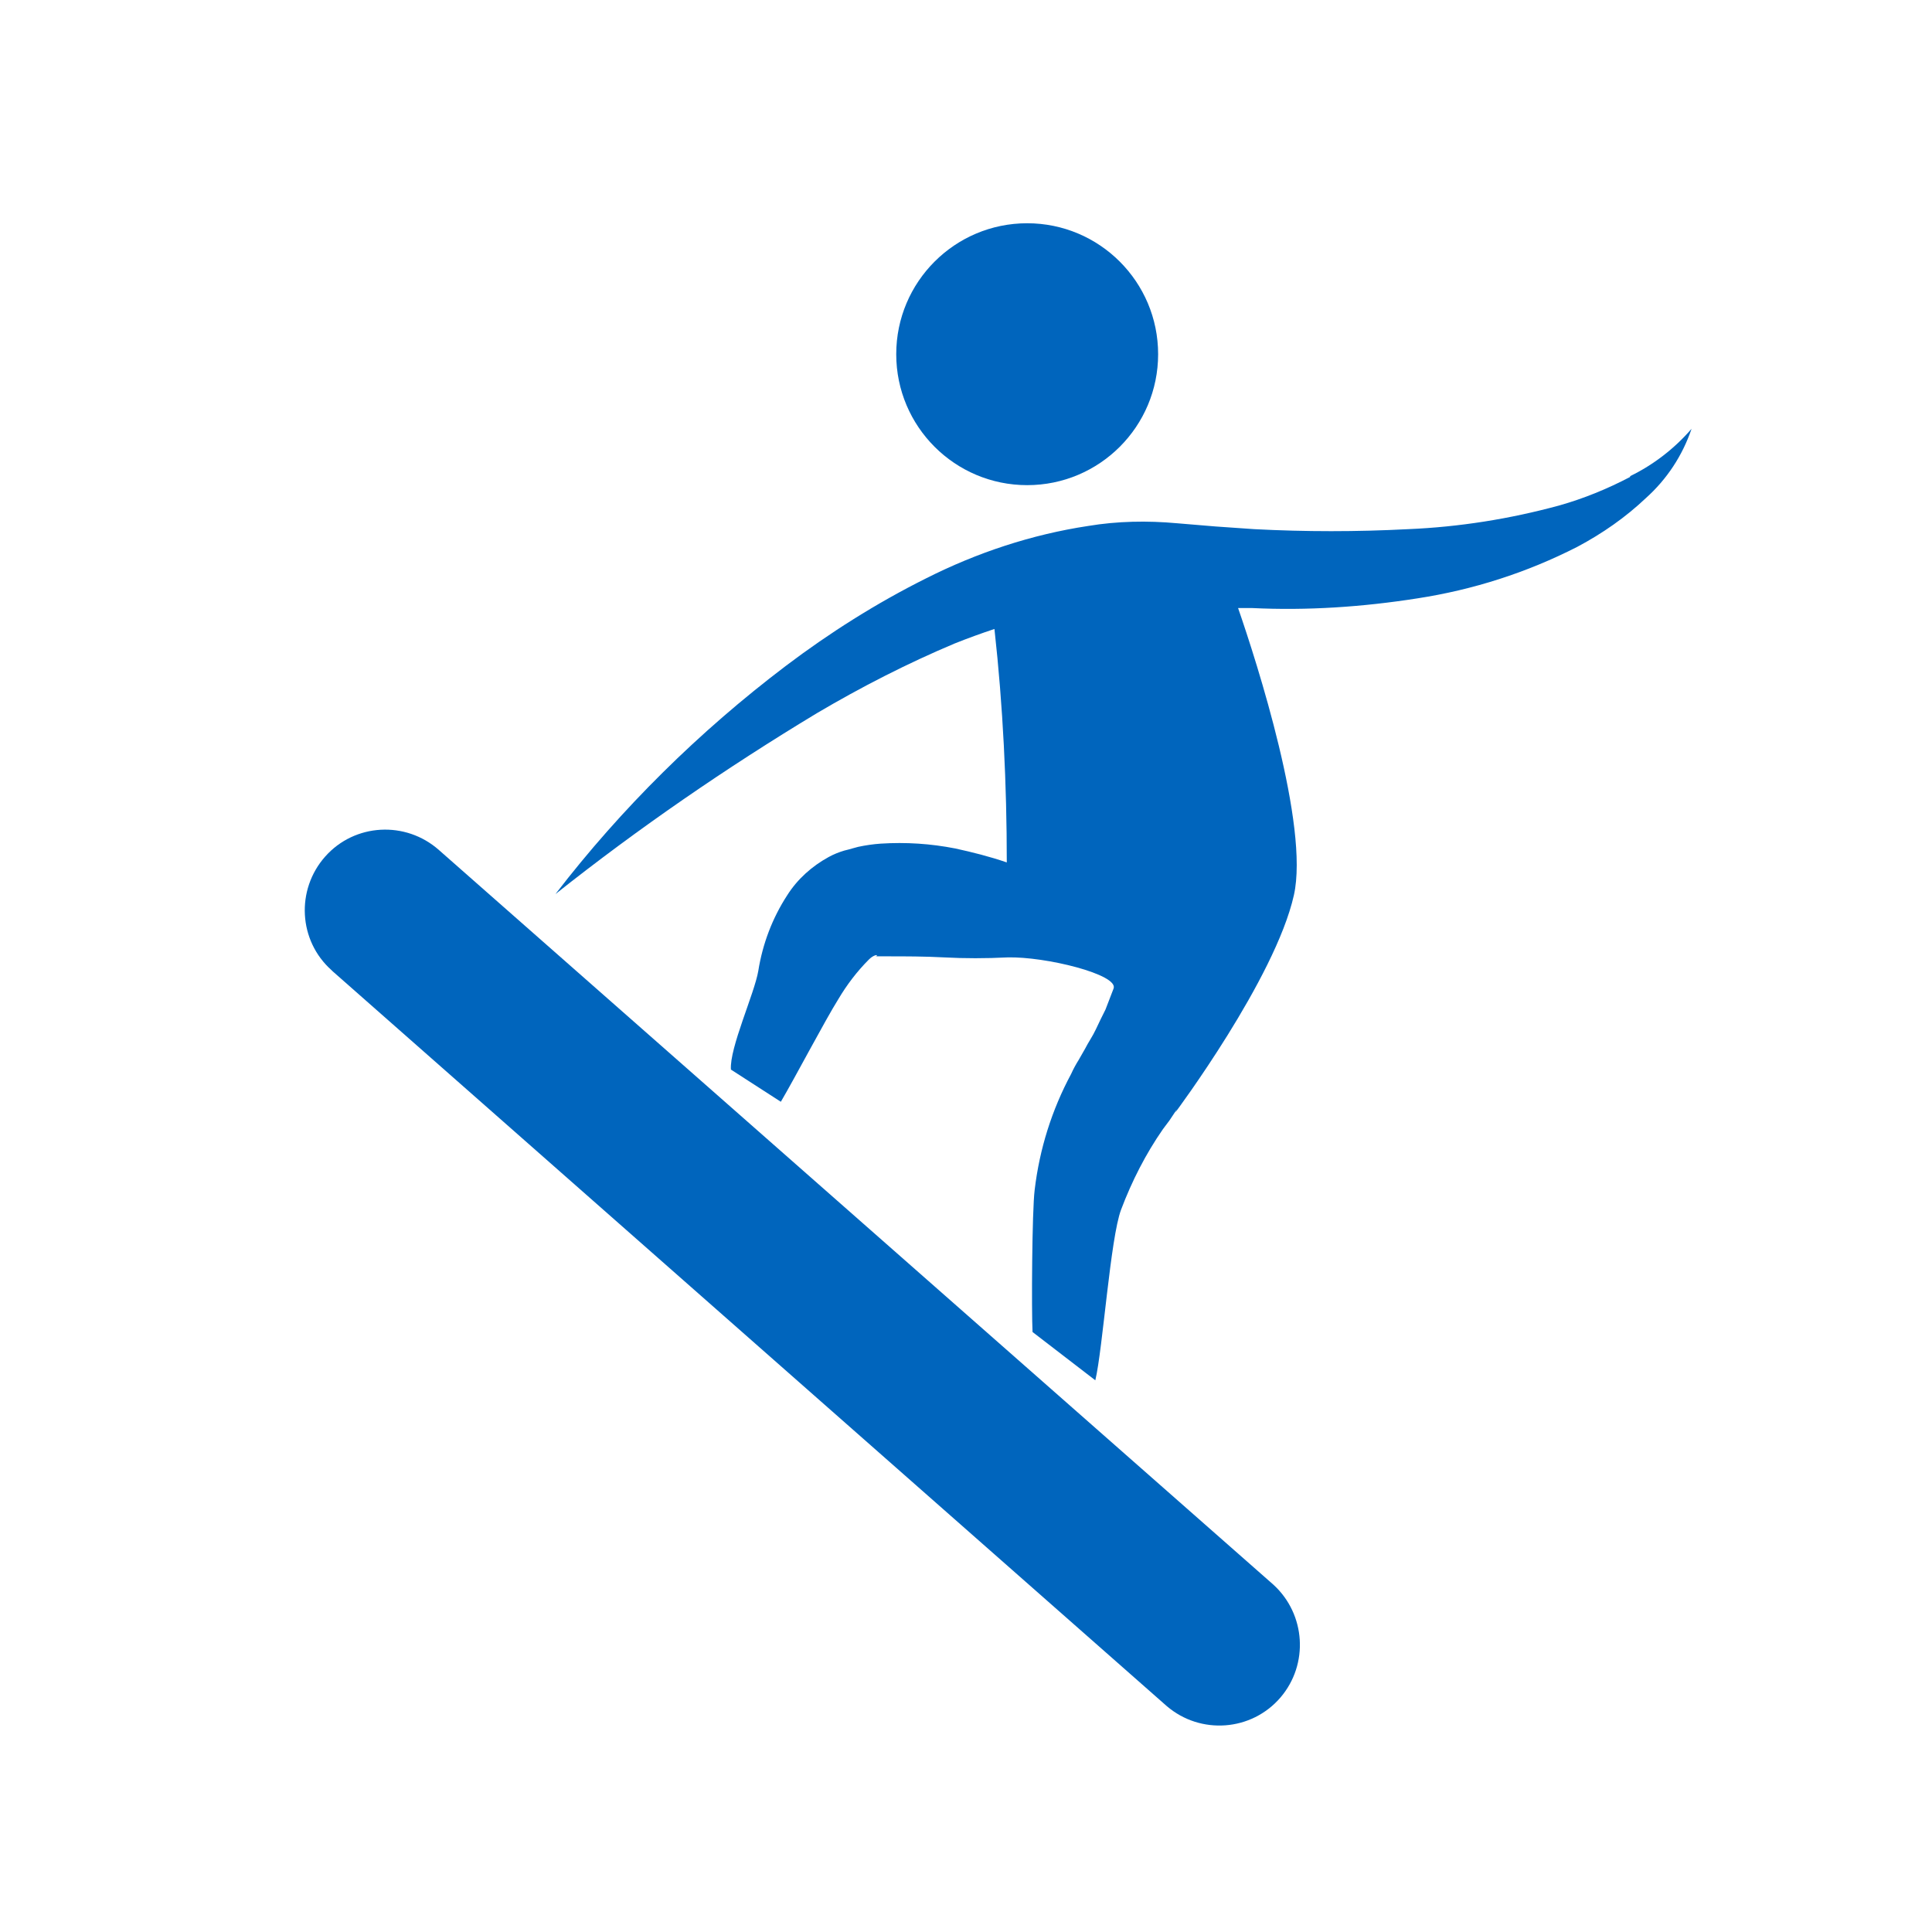
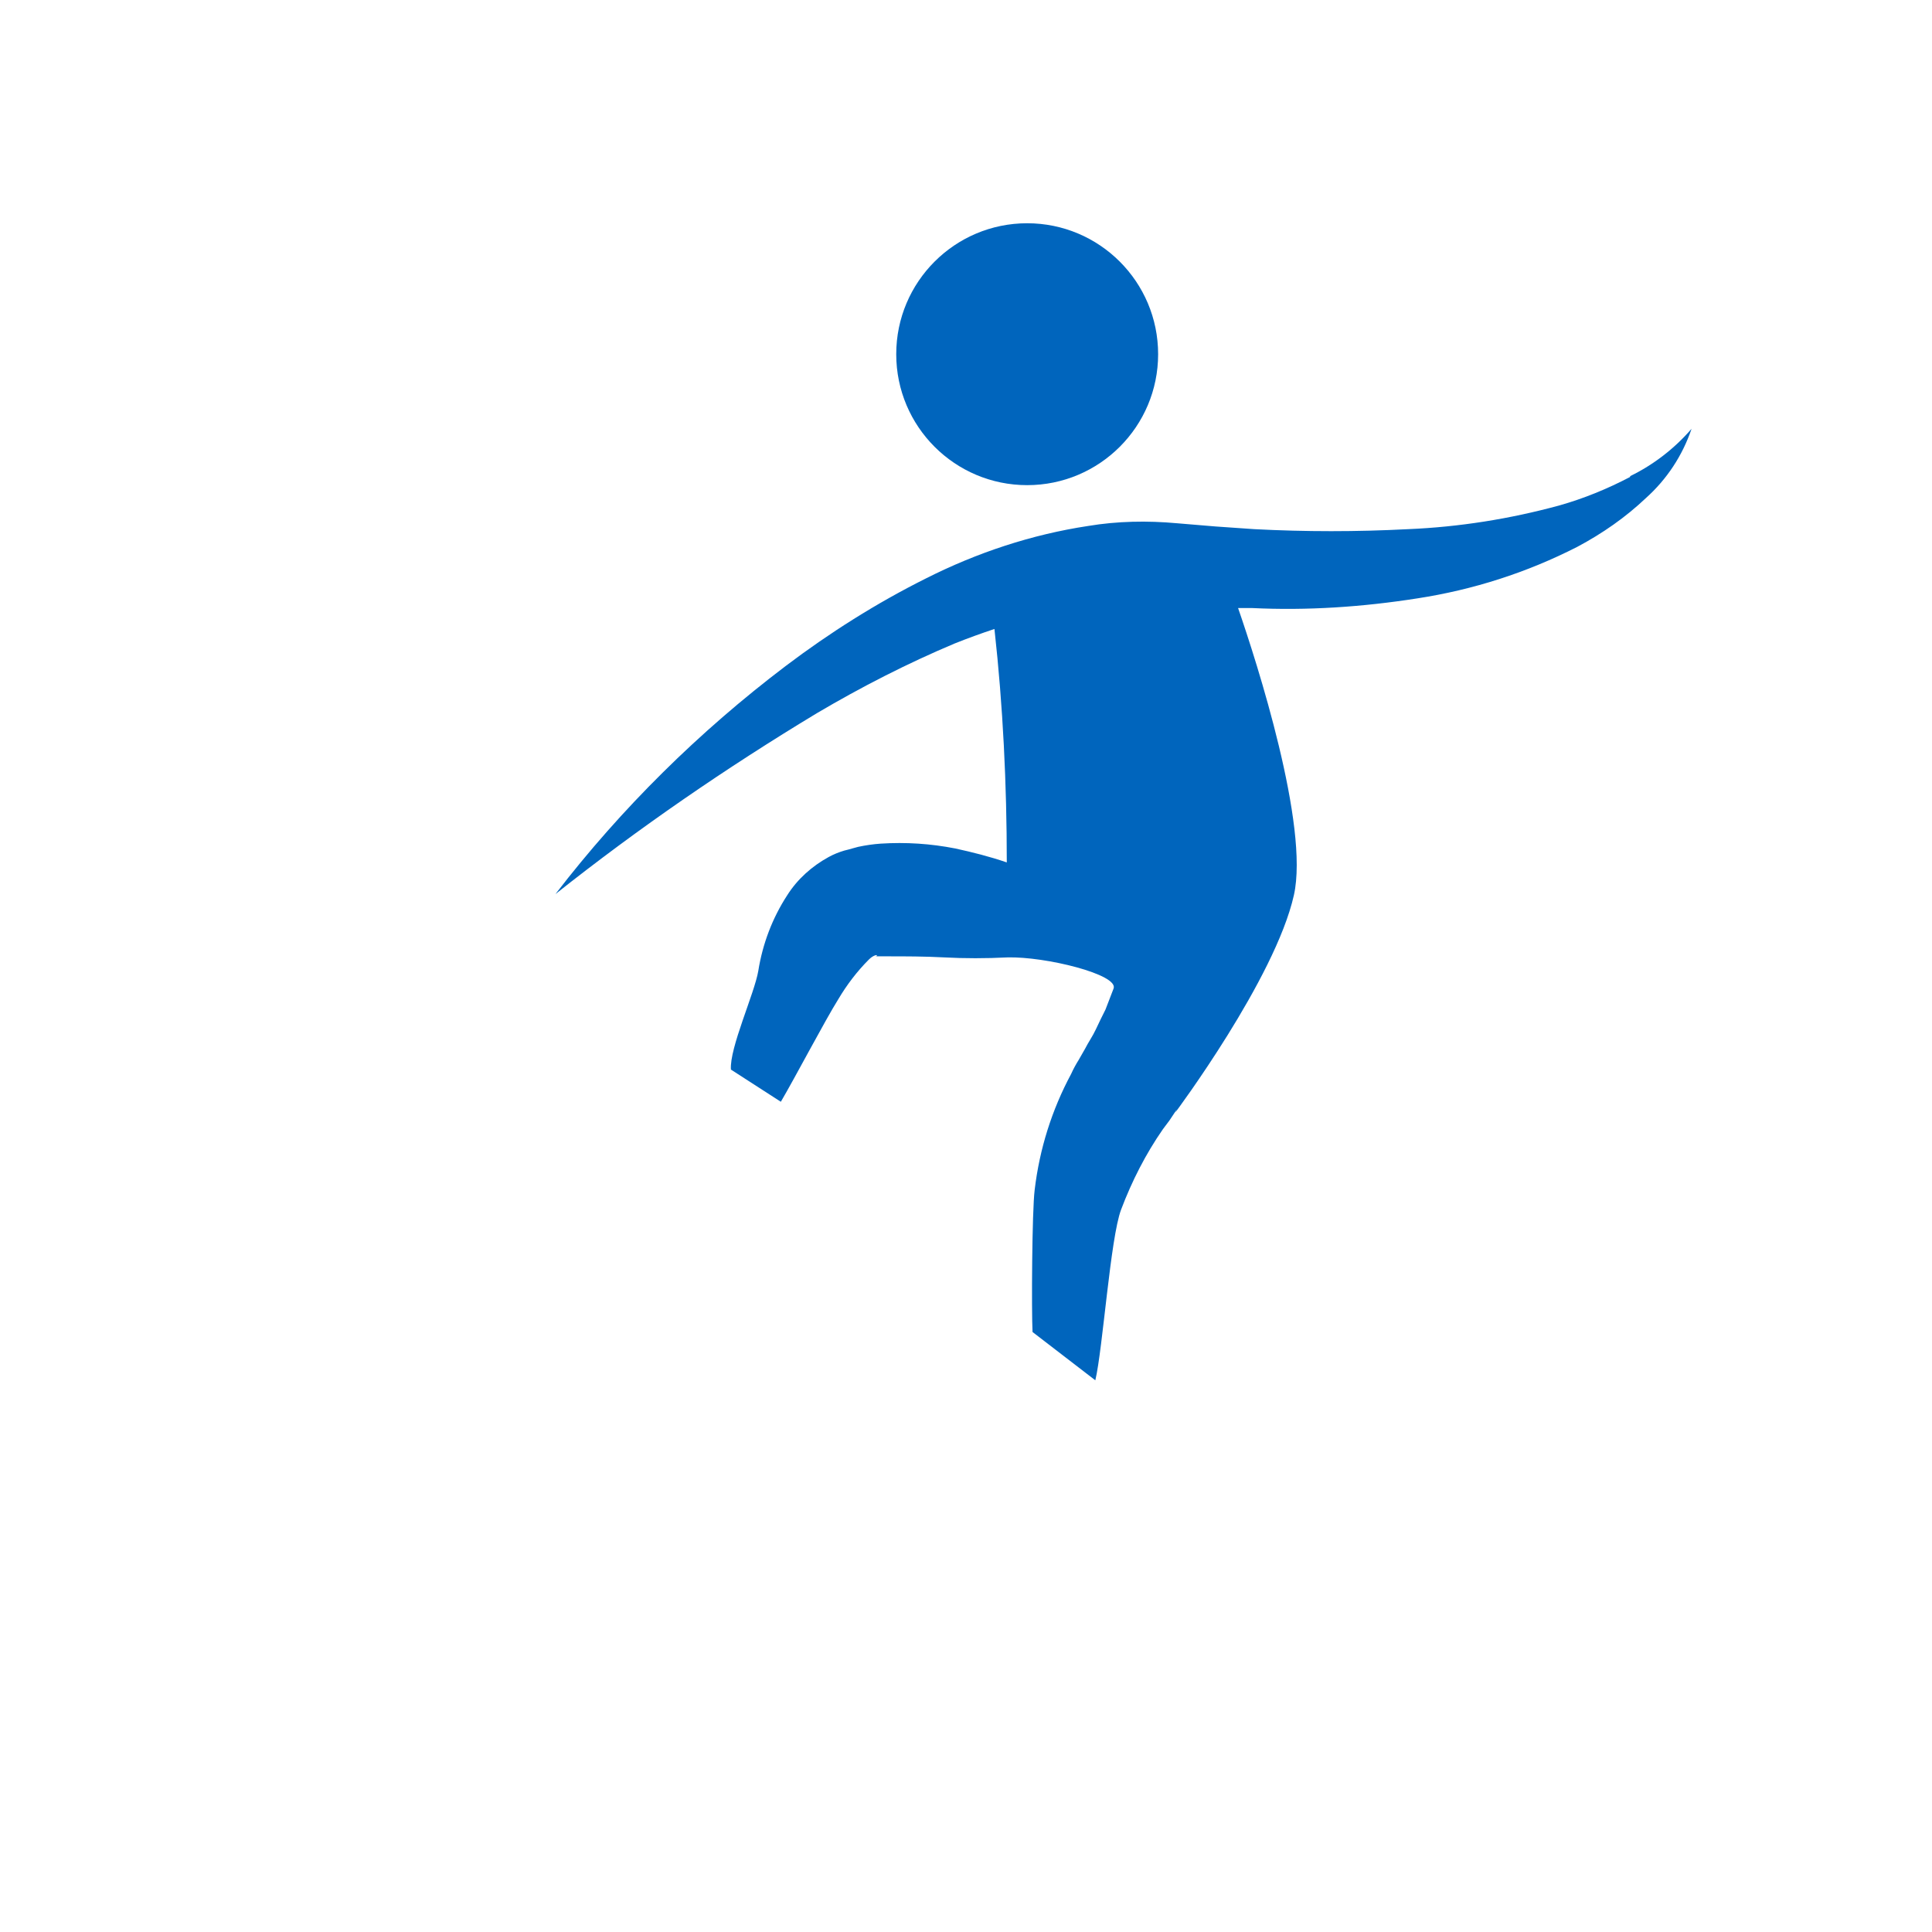
<svg xmlns="http://www.w3.org/2000/svg" viewBox="0 0 36 36" id="Capa_1">
  <defs>
    <style>
      .cls-1 {
        fill: #0065bd;
      }
    </style>
  </defs>
  <g id="icones-blau_snow_copy">
    <circle r="2.44" cy="6.6" cx="19.14" class="cls-1" id="Elipse_59" />
-     <path d="M30.37,8.89c-.42.22-.86.4-1.32.53-.92.25-1.86.4-2.81.44-.96.05-1.91.05-2.87,0l-.72-.05-.72-.06c-.55-.05-1.11-.04-1.65.05-1.06.16-2.08.5-3.03.98-.92.46-1.79,1.01-2.61,1.63-1.61,1.22-3.06,2.65-4.29,4.25,1.55-1.23,3.18-2.35,4.87-3.37.83-.49,1.69-.93,2.57-1.3.25-.1.5-.19.74-.27.16,1.44.23,2.9.23,4.35-.32-.11-.64-.19-.96-.26-.46-.09-.92-.12-1.39-.09-.14.01-.28.03-.42.06l-.11.03s-.1.03-.15.04c-.1.03-.2.07-.29.12-.31.17-.58.41-.77.71-.28.43-.46.91-.54,1.41-.07.42-.54,1.44-.51,1.84l.93.6c.27-.46.82-1.51,1.07-1.91.16-.27.35-.52.57-.74.08-.08.15-.09.15-.08s0,0-.01.02-.02,0,0,0h.04s.12,0,.19,0c.29,0,.67,0,1.04.02s.77.02,1.17,0c.71-.02,2.08.32,1.98.58l-.15.39c-.06.12-.12.24-.18.37s-.14.24-.2.36l-.12.21c-.05.08-.1.17-.14.26-.36.67-.59,1.4-.68,2.16-.05.39-.06,2.27-.04,2.65l1.17.9c.14-.59.28-2.65.48-3.18.2-.53.46-1.04.78-1.5.04-.05.08-.11.12-.16l.14-.21h0l-.03.06s1.86-2.49,2.21-4.05c.29-1.29-.69-4.34-1.04-5.35h.26c1.03.05,2.06-.02,3.08-.18,1.04-.16,2.04-.48,2.98-.96.47-.25.9-.55,1.28-.91.39-.35.68-.79.85-1.29-.32.37-.71.67-1.14.88h0Z" class="cls-1" id="Trazado_973" />
-     <path d="M8.18,15.84c-.62-.55-1.57-.5-2.12.12-.55.62-.5,1.57.12,2.12,0,0,.01.01.02.02l15.54,13.69c.63.54,1.58.47,2.12-.16.53-.62.47-1.55-.13-2.1l-15.55-13.69Z" class="cls-1" id="Trazado_974" />
+     <path d="M30.37,8.89c-.42.22-.86.4-1.32.53-.92.25-1.86.4-2.81.44-.96.05-1.91.05-2.87,0l-.72-.05-.72-.06c-.55-.05-1.11-.04-1.65.05-1.06.16-2.08.5-3.03.98-.92.46-1.79,1.01-2.61,1.63-1.61,1.22-3.06,2.65-4.29,4.25,1.55-1.23,3.18-2.35,4.87-3.37.83-.49,1.69-.93,2.57-1.3.25-.1.5-.19.74-.27.16,1.44.23,2.9.23,4.35-.32-.11-.64-.19-.96-.26-.46-.09-.92-.12-1.39-.09-.14.01-.28.03-.42.06l-.11.03s-.1.03-.15.04c-.1.03-.2.07-.29.12-.31.17-.58.41-.77.71-.28.43-.46.91-.54,1.41-.07.42-.54,1.44-.51,1.84l.93.6c.27-.46.82-1.51,1.07-1.91.16-.27.35-.52.57-.74.08-.08.15-.09.15-.08s0,0-.01.02-.02,0,0,0h.04s.12,0,.19,0c.29,0,.67,0,1.04.02s.77.02,1.17,0c.71-.02,2.08.32,1.98.58l-.15.39c-.06.12-.12.24-.18.37s-.14.24-.2.36l-.12.21c-.05.08-.1.17-.14.26-.36.67-.59,1.4-.68,2.16-.05.39-.06,2.27-.04,2.65l1.17.9c.14-.59.28-2.65.48-3.18.2-.53.46-1.04.78-1.5.04-.05.08-.11.12-.16l.14-.21h0l-.03.06s1.86-2.49,2.21-4.05c.29-1.29-.69-4.34-1.04-5.35h.26c1.03.05,2.06-.02,3.08-.18,1.04-.16,2.04-.48,2.98-.96.47-.25.9-.55,1.28-.91.39-.35.68-.79.85-1.29-.32.37-.71.67-1.14.88h0" class="cls-1" id="Trazado_973" />
  </g>
</svg>